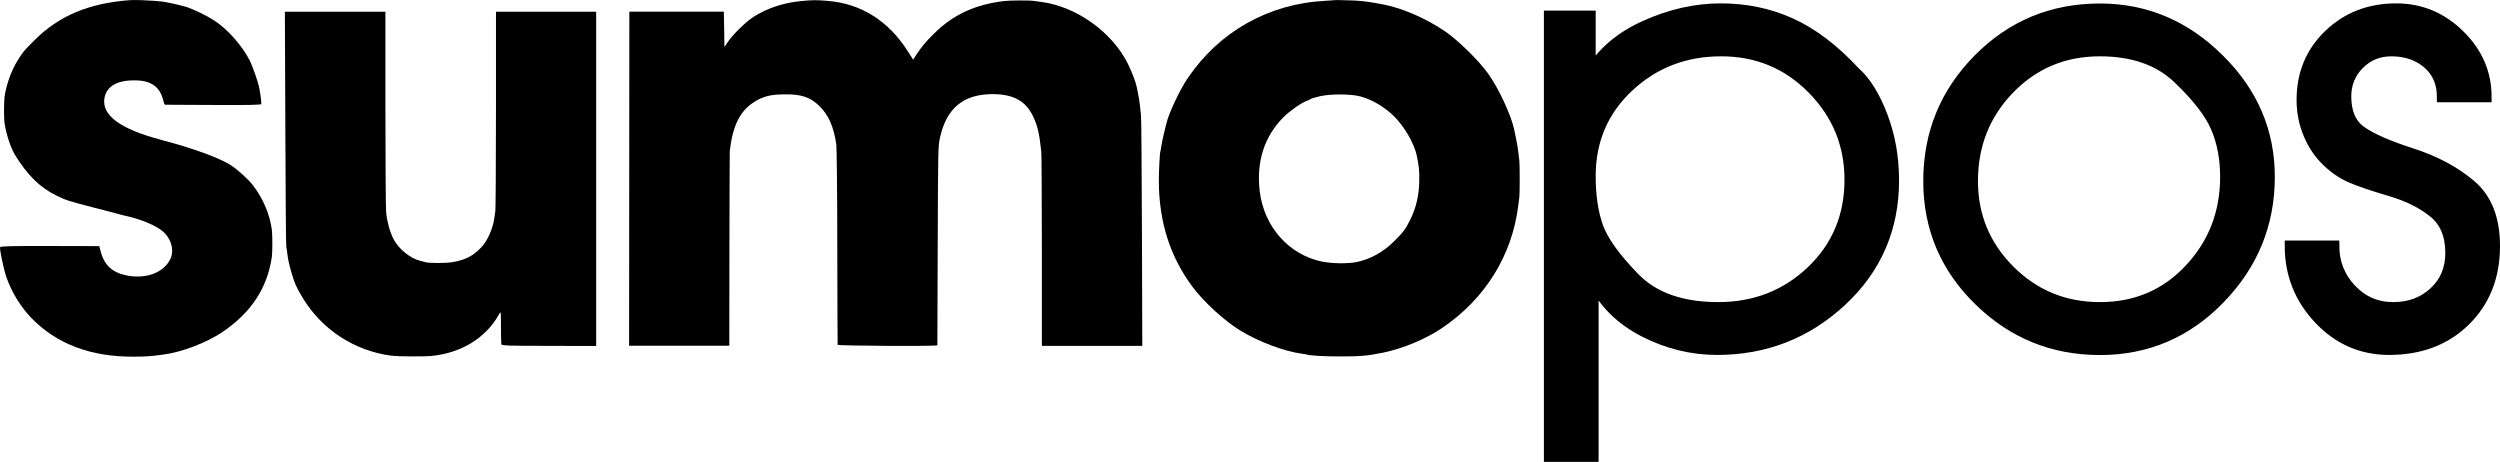
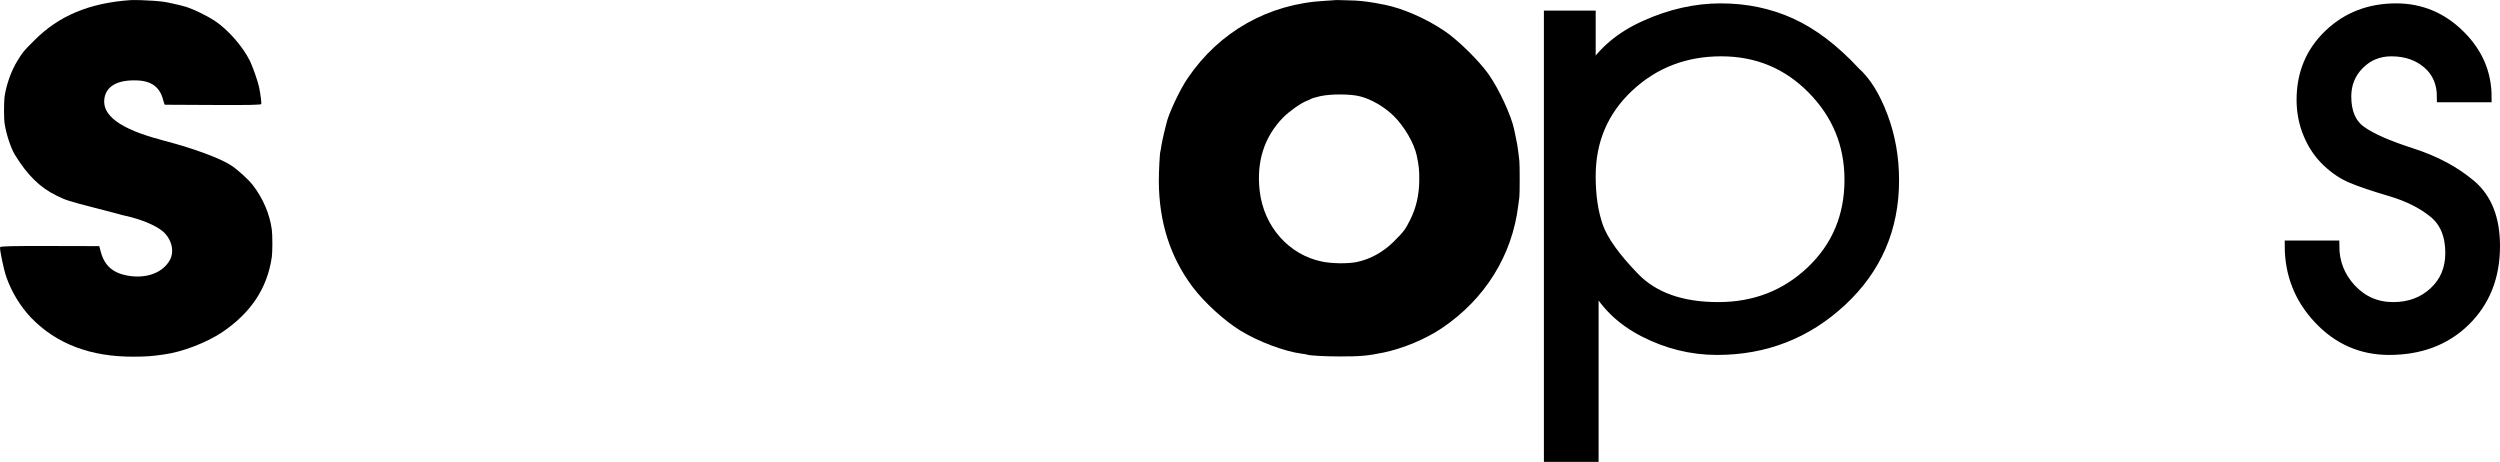
<svg xmlns="http://www.w3.org/2000/svg" xmlns:ns1="http://www.inkscape.org/namespaces/inkscape" version="1.1" id="svg3402" x="0px" y="0px" viewBox="0 0 2148.3 396.9" style="enable-background:new 0 0 2148.3 396.9;" xml:space="preserve">
  <style type="text/css">
	.st0{stroke:#000000;stroke-width:9;stroke-miterlimit:10;}
</style>
  <path id="path3412" ns1:connector-curvature="0" d="M112.1,0.1C76.7,2.6,50.6,13.5,29.6,34.6c-9.5,9.5-9.7,9.7-14.5,17.4  C9.7,60.7,5.4,72.8,3.9,83.2c-0.6,5-0.6,19,0.1,23.3c1.4,8.9,5.3,20.8,8.8,26.5c10.7,17.5,21.6,28.2,35.8,35.1  c8.1,4,10.5,4.7,30.9,10c9.3,2.4,19,4.9,21.6,5.6c2.5,0.8,5.2,1.4,6,1.6c14,3,26.6,8.3,32.8,13.5c7.8,6.8,10.3,17.5,5.8,25.1  c-6.2,10.7-20.1,15.7-35.8,13c-12.8-2.3-20-8.5-23.2-20.2l-1.4-5.2l-42.4-0.1c-33.7-0.1-42.5,0.2-42.8,1c-0.6,1.5,3.1,19.3,5.4,25.8  c4.6,13,12,25.1,21.3,34.9c21.8,22.5,51.1,33.6,88.3,33.4c10.6-0.1,14.7-0.3,25.8-1.9c15.7-2.1,36.5-10.1,50-19.1  c24.8-16.7,38.9-38,42.7-64.8c0.6-3.9,0.6-19,0-23.3c-1.8-13.4-7.5-26.9-16.4-38.4c-3.6-4.7-13-13.2-18.3-16.7  c-9.4-6.2-31.7-14.5-57.1-21.2c-1.6-0.4-3.6-0.9-4.2-1.2c-34-9-50-20.7-47.9-35.1C91.2,74,101,68.5,117.6,69.1  c12.6,0.4,19.8,5.8,22.6,16.8c0.5,2.2,1.2,4,1.5,4.1c0.3,0,19,0.1,41.5,0.2c31.1,0.2,41.1-0.1,41.3-0.8c0.3-0.8-0.5-7.8-1.9-14.7  c-0.8-4.1-5.6-17.9-7.8-22.3c-6.4-12.8-18.9-27-30.4-34.6c-6.4-4.2-17.6-9.7-24.5-11.9c-4.3-1.4-18.5-4.5-20.7-4.6  c-0.7,0-3.7-0.3-6.8-0.6C126,0.2,116.4-0.1,112.1,0.1L112.1,0.1z" />
-   <path id="path3414" ns1:connector-curvature="0" d="M688.6,0.9C673,2.4,659.3,7,647.5,14.5c-6.7,4.3-18.1,15.5-22.2,21.8  l-2.8,4.1l-0.2-15.2L622,10h-40.6h-40.6l-0.1,143.6l-0.1,143.5h43.1h43l0.1-82.5c0.1-45.5,0.2-83.6,0.3-84.7  c2.4-21.3,8.5-34,20.1-41.7c7.7-5.1,14-6.9,25.7-7.1c15.3-0.4,23.5,2.2,31.7,10.5c7.5,7.5,11.9,17.5,14.1,32.8  c0.3,2.3,0.8,41.7,0.8,87.6s0.3,83.8,0.3,84.3c0.1,0.9,85.5,1.4,85.7,0.4c0-0.3,0.2-38.8,0.3-85.6c0.3-82.5,0.3-85.3,2-93  c5.6-25,19.8-36.9,44.3-37.2c18.6-0.2,29.5,5.8,35.9,19.6c3.7,8.1,5.1,14,6.8,29.8c0.3,1.9,0.4,40.1,0.5,85.2v81.7h43.2h43.1  l-0.3-96.9c-0.2-53.3-0.5-98.7-0.8-100.8s-0.7-5.9-0.9-8.6c-0.4-4.1-0.9-6.8-2.7-15.9c-0.9-4.4-4.1-12.8-7.6-20  c-13.5-27.4-44.4-49.5-74.8-53.4c-2.1-0.3-4.8-0.6-6-0.8c-3.3-0.6-21.2-0.5-25.8,0.1c-25.1,3.1-43.6,11.7-59.9,27.8  c-7.3,7.1-10.9,11.5-15.5,18.5l-2.6,4.1l-4.7-7.4C763.5,18,740,3.2,711.7,0.8C701.2-0.1,698.4,0,688.6,0.9L688.6,0.9z" />
  <path id="path3416" ns1:connector-curvature="0" d="M1147.2,0.1c-0.1,0.1-4,0.3-8.6,0.6c-48.6,2.6-90.8,26.4-118,66.5  c-6.7,9.7-16.8,31.3-18.3,39c-0.2,0.7-1,4.3-2,8c-0.9,3.7-1.9,8.6-2.3,11c-0.3,2.3-0.7,4.5-0.8,4.7c-0.6,0.9-1.4,17.2-1.4,25.9  c0.2,35.1,9.7,65,29.2,91c9.9,13.1,27.3,29,40.9,37.3c15.9,9.7,37.7,17.8,52.5,19.8c2.4,0.3,4.5,0.7,4.7,0.8  c1.4,0.8,14.8,1.6,27.9,1.6c18.1,0,24-0.5,37.7-3.3c16.8-3.5,36.2-11.5,50.3-21c37.1-25,60.5-62.5,65.7-105.7  c0.3-2.5,0.8-5.6,0.9-6.8c0.4-2.7,0.4-28.5,0-31.3c-0.2-1.2-0.5-4.6-0.9-7.6c-0.3-3-1.2-8.2-1.9-11.4c-0.7-3.3-1.4-6.7-1.6-7.7  c-2.3-11.7-13.1-35.1-22.1-47.8c-8-11.3-26.2-29.3-37.7-37C1225.9,16.1,1205.1,7,1189.5,4c-11.8-2.3-17.2-3-24.6-3.5  C1155,0.2,1147.4-0.1,1147.2,0.1L1147.2,0.1z M1169.1,82.9c9.8,2.6,20.6,9,28.4,16.6c9.1,8.9,17.6,23.4,19.9,34  c1.9,9.1,2.3,12.6,2.2,21.5c-0.1,12.4-2.6,23.5-7.8,33.9c-4.3,8.6-5.6,10.2-14.1,18.7c-9.1,9.1-20.8,15.5-32.5,17.7  c-7.7,1.4-20.8,1.2-29.1-0.5c-28.5-5.8-50-30-53.6-60.5c-3-25.4,3.9-46.9,20.4-63.6c5.4-5.4,15.6-12.5,20.2-14.1  c1.4-0.5,3.1-1.3,3.6-1.7c0.6-0.4,4.1-1.4,8-2.3C1143.8,80.6,1161.3,80.7,1169.1,82.9L1169.1,82.9z" />
-   <path id="path3424" ns1:connector-curvature="0" d="M245.2,110c0.2,54.9,0.5,100.8,0.8,102c0.3,1.2,0.7,3.8,0.9,5.9  c0.8,6.3,1.4,8.6,3.6,16.4c2.5,9,4.4,13.1,9.9,22.1c16.4,26.9,44.2,45,75.5,49.2c6.3,0.8,28.6,0.9,35.6,0.2  c25.1-2.7,45.6-15.3,56.8-34.8c2.4-4.1,2.1-5.2,2.2,12.1c0,6.3,0.2,12,0.3,12.7c0.3,1.2,5.1,1.4,40.9,1.4l40.6,0.1V153.7V10.1h-43  h-43.1v83.8c0,46.1-0.3,85.3-0.5,87.2c-0.3,1.9-0.7,4.7-0.9,6.3c-1.3,9.1-5.8,19.5-11.2,25.1c-7,7.4-13.3,10.7-24.3,12.7  c-5.6,1-20,1.1-23.7,0.1c-0.9-0.3-2.8-0.7-4.2-1.1c-9.1-2.2-18.9-10.3-23.4-19.1c-3-5.8-5.4-14.7-6.2-22.7c-0.3-3-0.6-43-0.6-88.9  V10.1H288h-43.2L245.2,110L245.2,110z" />
  <g>
    <path class="st0" d="M1366.7,13.6v48.2c10.3-17.1,26.1-30.5,47.6-40c21.4-9.6,42.9-14.4,64.5-14.4c21.6,0,41.6,4.2,60.2,12.6   c18.5,8.4,36.9,22.3,55,41.8c9.3,8.2,17.1,20.8,23.6,37.9s9.8,35.5,9.8,55.3c0,41.3-15,75.9-44.9,103.7s-65.6,41.8-107,41.8   c-21.9,0-42.9-5.2-62.9-15.5s-34.5-24.7-43.4-43v150.4h-38V13.6H1366.7z M1589.5,154.5c0-30.4-10.7-56.4-32.1-78.1   c-21.4-21.7-47.5-32.5-78.3-32.5c-31.1,0-57.7,10.2-79.6,30.7s-32.8,46.1-32.8,76.8c0,16.7,2.1,31.1,6.4,43.3   c4.3,12.1,14.7,26.7,31.3,43.8c16.6,17.1,40.6,25.6,72.1,25.6c31.5,0,58.2-10.4,80.1-31.2C1578.5,212,1589.5,185.9,1589.5,154.5z" />
-     <path class="st0" d="M1950.3,152c0,40.3-14.2,75.2-42.6,104.5c-28.4,29.4-62.8,44.1-103.2,44.1s-75-14.1-103.9-42.3   s-43.4-62.4-43.4-102.7c0-41,14.3-75.9,42.9-104.8c28.6-28.9,63.4-43.3,104.4-43.3c39,0,73.1,14.3,102.1,43   C1935.8,79.2,1950.3,113,1950.3,152z M1695.2,155.5c0,30,10.6,55.6,31.8,76.8s47,31.8,77.5,31.8c30.8,0,56.5-10.9,77-32.8   c20.5-21.8,30.8-48.3,30.8-79.4c0-15.7-2.7-29.8-8-42.2c-5.3-12.5-16.2-26.5-32.6-42.2c-16.4-15.7-38.8-23.6-67.2-23.6   c-30.8,0-56.7,10.8-77.8,32.5C1705.7,98.1,1695.2,124.5,1695.2,155.5z" />
    <path class="st0" d="M2005.7,211.2c0,14.4,4.9,26.8,14.6,37.2c9.8,10.4,21.8,15.7,36.2,15.7c14,0,25.7-4.3,35.2-13.1   c9.4-8.7,14.1-19.9,14.1-33.6c0-15.4-4.9-27-14.6-34.8c-9.8-7.9-22.1-14-37-18.4c-14.9-4.4-26-8.2-33.4-11.3s-14.4-7.8-21-14.1   c-6.7-6.3-12-14.1-15.9-23.3s-5.9-19.1-5.9-29.7c0-22.5,7.8-41.2,23.4-56.1c15.6-14.9,34.8-22.3,57.7-22.3c20.9,0,39,7.5,54.4,22.6   s23.1,32.8,23.1,53.4h-38c0-12-4.1-21.6-12.3-28.7s-18.7-10.8-31.3-10.8c-11,0-20.2,3.8-27.7,11.3S2016,71.9,2016,82.9   c0,13.7,4.3,23.6,12.8,29.7c8.5,6.2,23.1,12.6,43.6,19.2s37.5,15.8,51.1,27.4c13.5,11.6,20.3,29,20.3,52.2   c0,26.3-8.5,47.7-25.4,64.3c-16.9,16.6-38.8,24.8-65.4,24.8c-23.6,0-43.7-8.8-60.3-26.4s-24.9-38.6-24.9-62.9H2005.7z" />
  </g>
</svg>